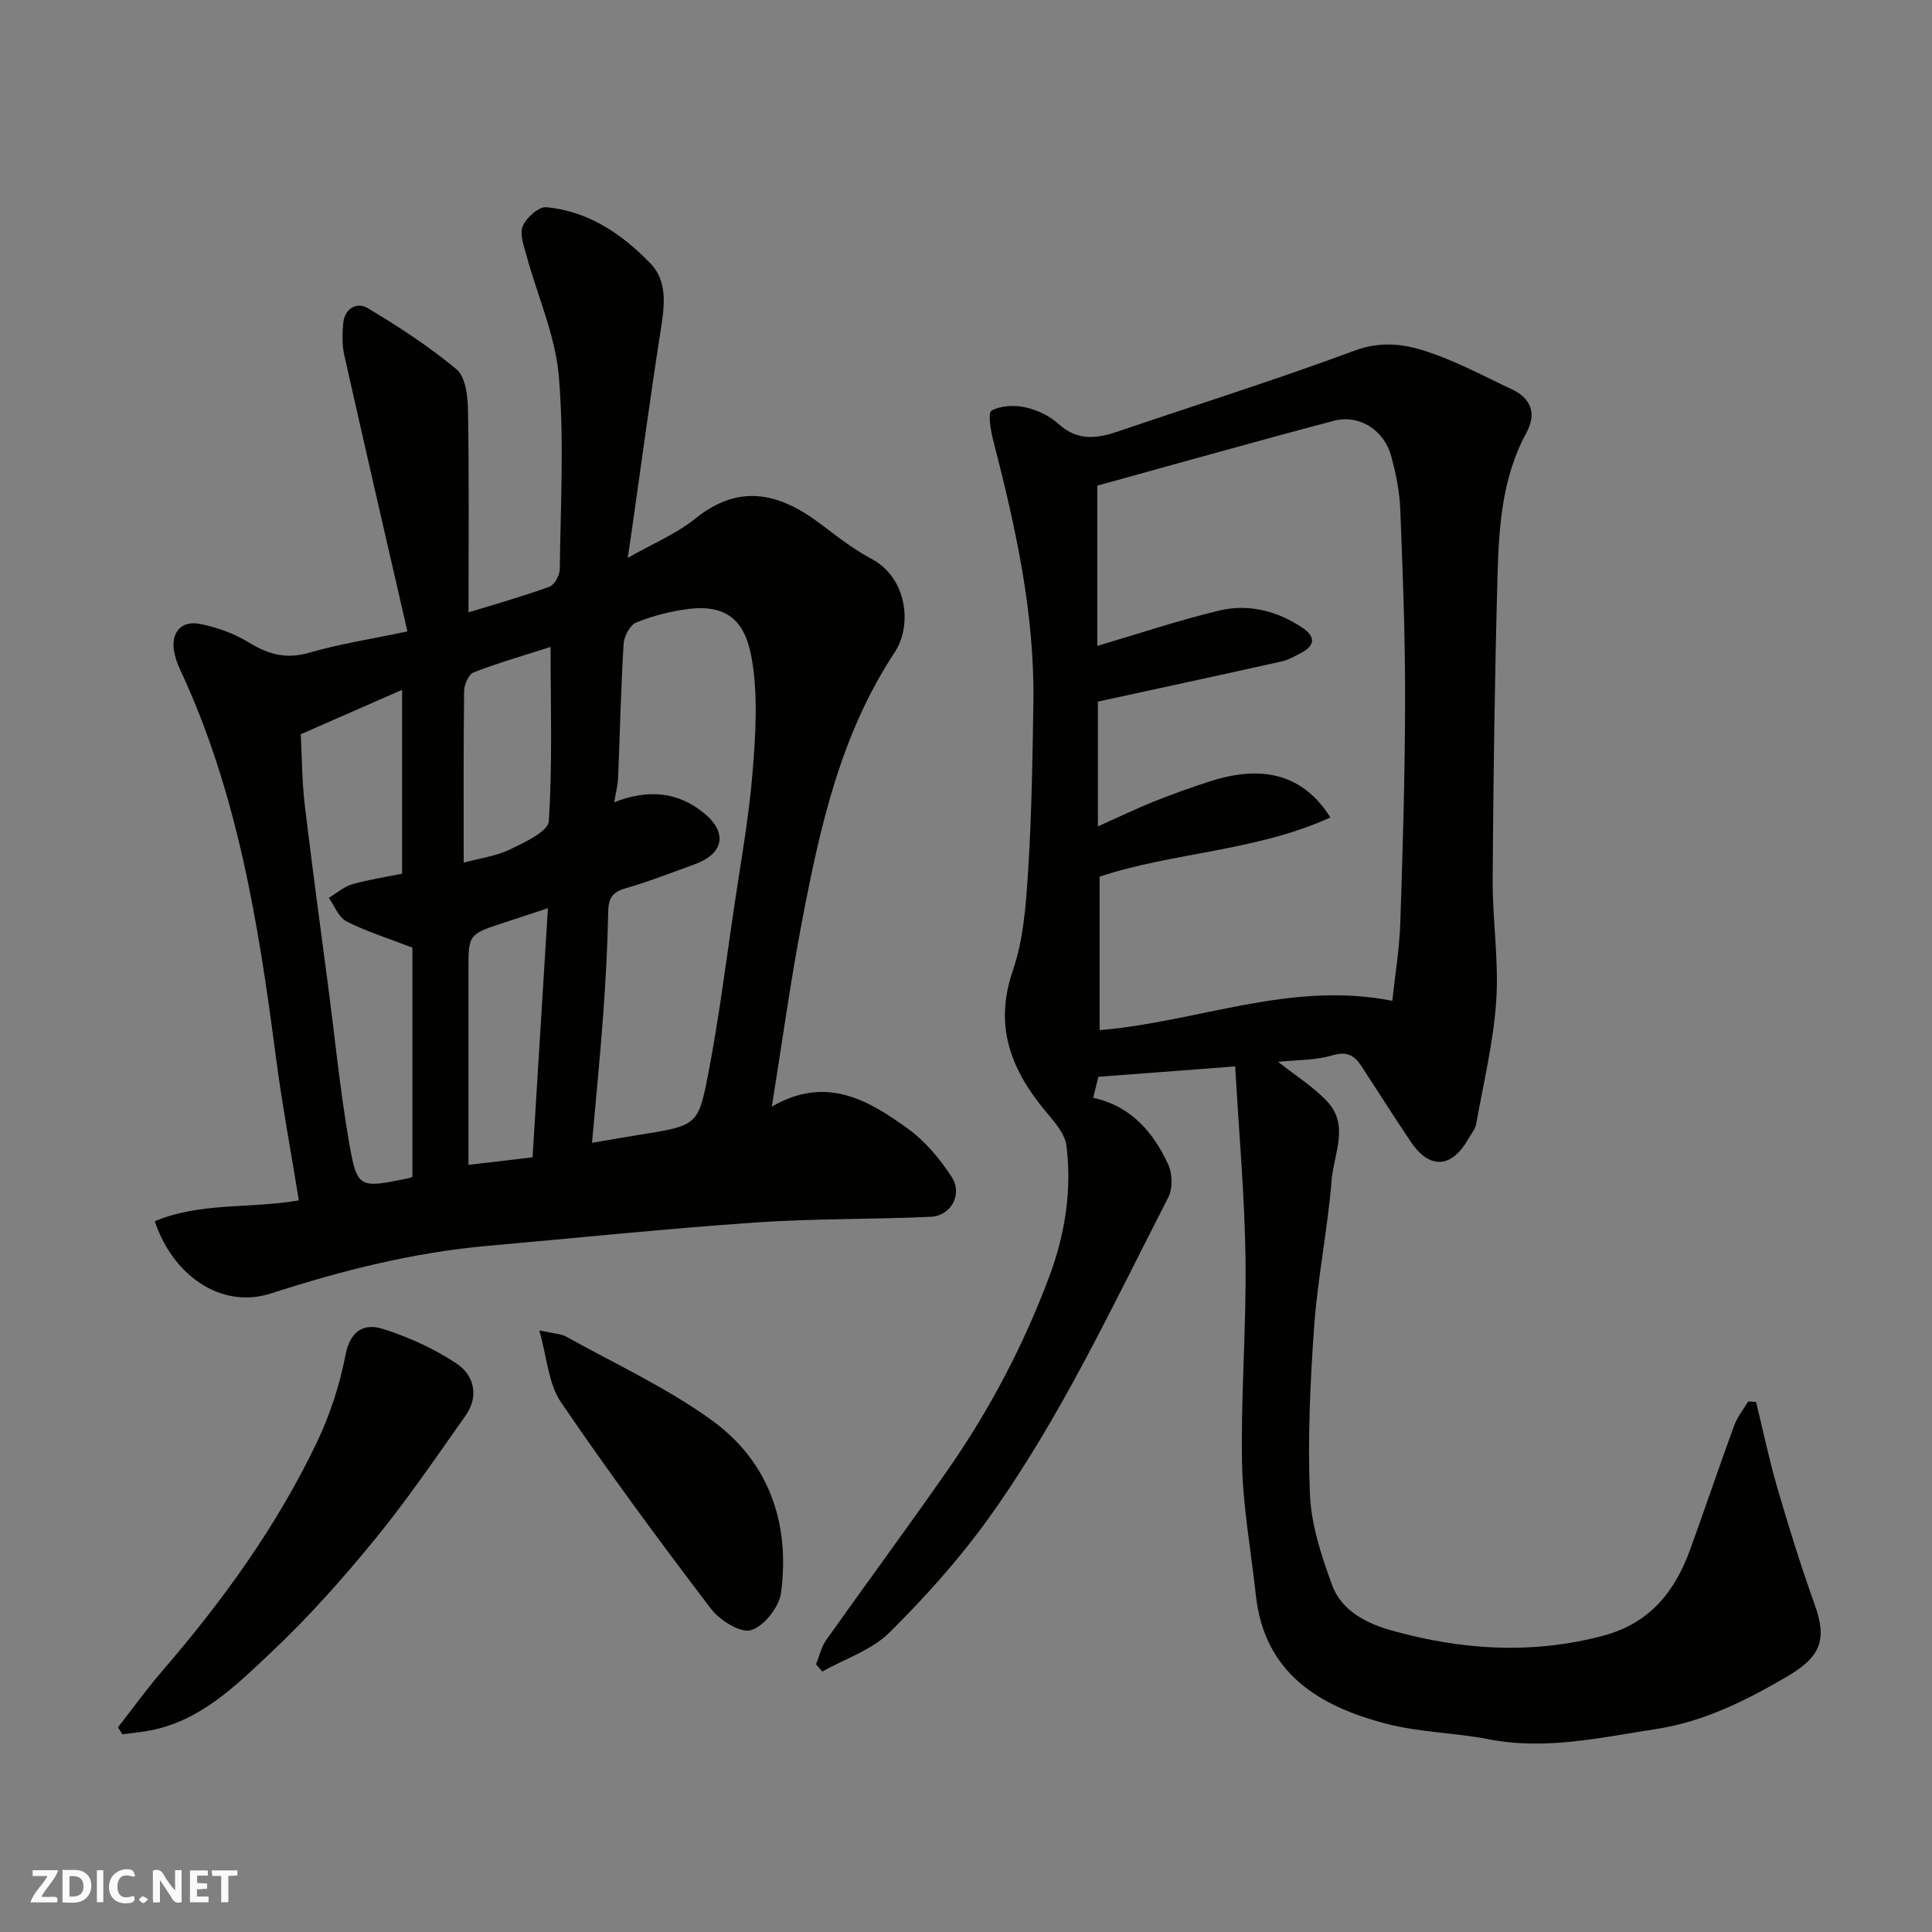
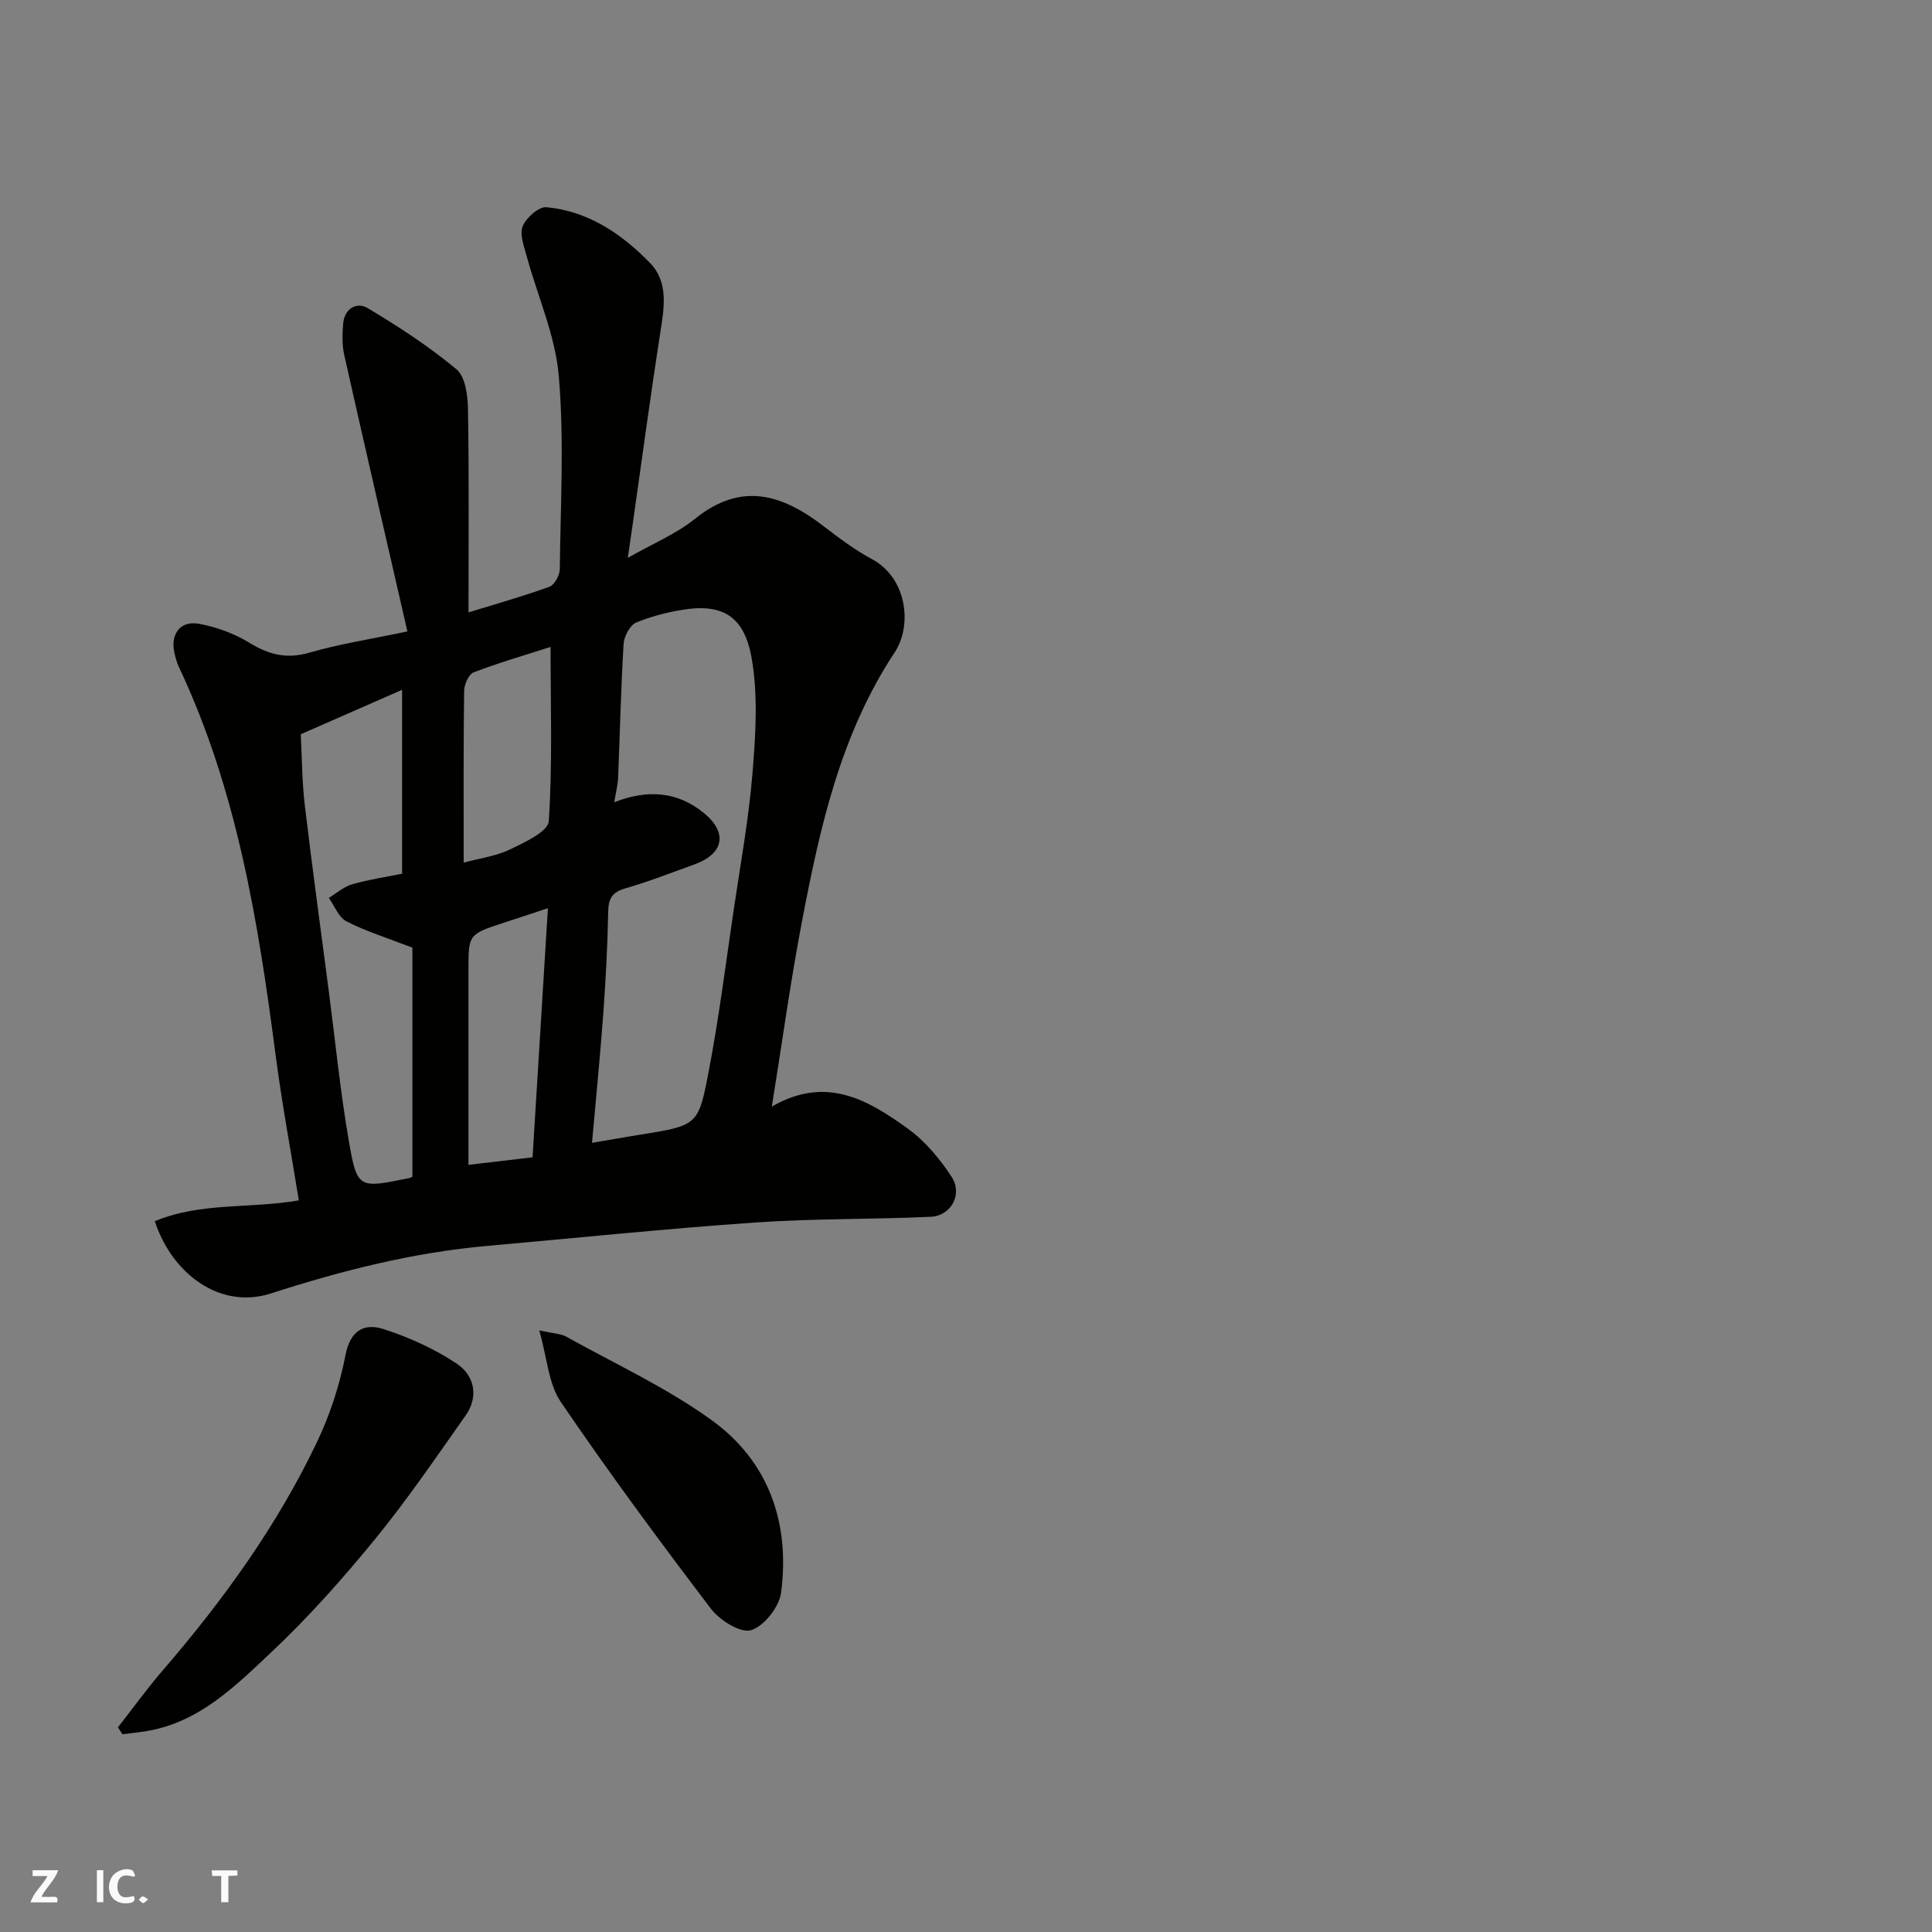
<svg xmlns="http://www.w3.org/2000/svg" enable-background="new 0 0 400 400" viewBox="0 0 400 400">
  <rect x="0" y="0" width="400" height="400" fill="#808080" stroke="none" />
  <g fill="#fafafb">
-     <path d="m37.59 393.81c-.92.31-1.52.05-2-.78-.7-1.2-1.52-2.34-2.47-3.78v4.59c-.55.03-.95.05-1.41.07-.03-.37-.06-.64-.06-.91 0-1.91 0-3.81 0-5.7 1.13-.41 1.77-.03 2.29.91.62 1.11 1.38 2.14 2.31 3.19v-4.2h1.35v6.61z" />
-     <path d="m12.94 393.88v-6.75c1.9.19 3.93-.54 5.37 1.29.8 1.01.78 2.88.03 3.97-1.37 1.97-3.4 1.51-5.4 1.49m1.45-1.22c2.04.12 2.92-.58 2.89-2.21-.03-1.51-.98-2.19-2.89-2z" />
    <path d="m11.81 393.87h-5.49c.68-2.18 2.47-3.48 3.51-5.45h-3.08v-1.21h5.29c-.71 2.13-2.44 3.48-3.47 5.51.86 0 1.63.04 2.39-.01.79-.05 1.14.21.85 1.16" />
-     <path d="m39.33 393.86v-6.61h3.7v1.07h-2.22v1.52c.68.04 1.34.09 2.07.13v1.07c-.72.05-1.38.09-2.1.14v1.48h2.4v1.19h-3.85z" />
    <path d="m27.71 388.56c-1.15-.3-2.46-.61-3.1.64-.37.73-.41 1.93-.06 2.67.63 1.35 1.99.93 3.17.68.35.94-.01 1.32-.93 1.46-1.62.25-3.05-.27-3.76-1.48-.73-1.24-.6-3.03.31-4.17.88-1.11 2.71-1.7 4-1.16.32.13.44.74.65 1.12-.1.08-.19.16-.28.24" />
    <path d="m49.15 387.24v1.07c-.59.02-1.17.05-1.87.08v5.44h-1.48v-5.44h-1.85c-.05-.4-.08-.73-.13-1.15z" />
    <path d="m20.06 387.21h1.33v6.62h-1.33z" />
    <path d="m30.68 393.25c-.49.38-.8.79-1.05.76-.32-.05-.6-.45-.9-.7.26-.24.51-.64.8-.67.29-.04.62.3 1.15.61" />
  </g>
-   <path d="m363.58 290.28c1.45 5.94 2.7 11.94 4.41 17.81 2.37 8.1 4.87 16.17 7.72 24.11 2.65 7.39 1.19 10.85-5.72 14.91-8.53 5-17.31 9.37-27.07 10.86-11.45 1.75-22.88 4.43-34.67 2.13-7.04-1.37-14.38-1.42-21.28-3.23-13.91-3.63-25.22-10.46-26.97-26.67-.98-9.13-2.68-18.24-2.85-27.37-.26-14.09.92-28.2.72-42.29-.18-12.96-1.35-25.92-2.14-39.75-10.09.76-19.18 1.45-28.32 2.15-.38 1.52-.68 2.72-1.08 4.35 7.79 1.68 12.43 7.08 15.53 13.79.89 1.92.96 5.01.01 6.85-11.57 22.51-22.25 45.56-37.05 66.21-6.11 8.53-13.21 16.47-20.67 23.86-3.68 3.65-9.21 5.44-13.91 8.07-.43-.5-.86-1-1.29-1.5.69-1.68 1.08-3.57 2.1-5.01 8.3-11.72 16.85-23.28 25.06-35.06 8.72-12.5 15.79-25.91 21.13-40.2 3.27-8.74 4.7-17.84 3.56-27.09-.3-2.46-2.43-4.87-4.16-6.93-7.25-8.66-10.94-17.71-6.94-29.35 2.24-6.53 2.73-13.79 3.17-20.78.73-11.57.91-23.19 1.08-34.79.27-18.52-3.73-36.41-8.32-54.21-.53-2.04-1.13-5.69-.34-6.13 1.9-1.06 4.74-1.18 6.98-.69 2.45.54 5.04 1.76 6.88 3.44 3.79 3.45 7.71 3.11 12.04 1.65 16.47-5.59 33.06-10.82 49.36-16.86 4.95-1.83 9.56-1.41 13.84-.1 6.47 1.97 12.54 5.29 18.71 8.19 3.97 1.87 5.04 5.06 2.94 8.92-5.04 9.25-5.71 19.42-5.99 29.54-.58 20.92-.87 41.86-1.01 62.79-.06 8.43 1.3 16.91.74 25.29-.57 8.57-2.64 17.04-4.16 25.54-.19 1.07-1.03 2.02-1.59 3.02-3.47 6.15-8.04 6.43-11.94.64-3.46-5.14-6.78-10.37-10.15-15.56-1.49-2.3-3.05-3.25-6.15-2.32-3.53 1.05-7.42.93-11.17 1.33 3.62 2.88 7.4 5.2 10.28 8.34 4.47 4.89 1.23 10.79.8 16.14-.81 10.1-2.88 20.11-3.61 30.21-.83 11.56-1.36 23.21-.89 34.78.26 6.34 2.37 12.75 4.57 18.8 1.97 5.43 7.22 8.03 12.44 9.49 14.44 4.02 28.99 4.98 43.74 1.05 9.58-2.55 14.79-9.07 17.96-17.79 3.11-8.56 6.01-17.19 9.14-25.74.65-1.77 1.92-3.32 2.9-4.96.57.01 1.1.07 1.63.12zm-136.27-145.02v25.84c4.09-1.83 7.73-3.6 11.47-5.1 3.92-1.57 7.91-3 11.93-4.29 10.98-3.5 19.27-1.18 24.73 7.54-15.51 7.04-32.64 7.21-47.78 12.25v31.78c20.46-1.71 39.58-10.27 60.6-6.07.56-5.23 1.48-10.73 1.66-16.24.52-15.42.97-30.85.99-46.28.02-13.1-.48-26.2-1-39.28-.15-3.69-.91-7.43-1.89-11.01-1.48-5.4-6.62-8.67-11.9-7.27-16.32 4.31-32.56 8.91-48.94 13.42v33.18c8.42-2.48 16.72-5.27 25.2-7.31 6.07-1.46 12.01.02 17.27 3.54 2.77 1.86 2.65 3.71-.33 5.25-1.29.67-2.61 1.43-4 1.74-12.67 2.82-25.36 5.56-38.01 8.31z" fill="#010100" />
  <path d="m159.8 229.11c11.27-6.54 19.98-1.34 28.19 4.59 3.58 2.59 6.63 6.26 9.06 10 2.31 3.56-.15 8.02-4.32 8.22-12.08.56-24.2.34-36.26 1.18-18.53 1.28-37.01 3.2-55.51 4.84-15.36 1.36-30.15 5.1-44.82 9.84-10.59 3.43-20.52-4.05-24.09-14.94 9.54-3.99 19.9-2.56 29.82-4.32-1.61-9.98-3.48-19.93-4.79-29.95-3.59-27.56-7.99-54.9-19.99-80.36-.48-1.02-.79-2.15-1.02-3.26-.76-3.76 1.32-6.5 5.13-5.8 3.6.66 7.29 2 10.4 3.91 4.04 2.48 7.73 3.44 12.45 2.07 6.18-1.8 12.6-2.78 20.3-4.4-4.5-19.59-8.86-38.43-13.09-57.29-.46-2.07-.39-4.32-.21-6.45.26-3.12 2.82-4.54 5.05-3.21 6.39 3.81 12.69 7.92 18.4 12.67 1.83 1.52 2.34 5.38 2.39 8.19.24 13.9.11 27.83.11 42.15 5.21-1.61 11.06-3.25 16.76-5.31 1.05-.38 2.13-2.4 2.14-3.67.15-13.33.93-26.74-.21-39.97-.72-8.42-4.42-16.59-6.67-24.89-.55-2.02-1.49-4.49-.79-6.14.74-1.76 3.33-4.06 4.9-3.91 8.68.81 15.66 5.56 21.51 11.61 3.75 3.88 2.89 9.12 2.1 14.17-2.07 13.24-3.85 26.53-5.74 39.8-.29 2.05-.59 4.11-1.02 7.02 5.11-2.92 10-4.94 13.96-8.12 9.49-7.65 17.93-5.07 26.45 1.47 3.24 2.48 6.54 4.98 10.12 6.9 7.26 3.89 8.45 13.68 4.71 19.34-11.18 16.91-15.44 36.13-19.15 55.52-2.39 12.46-4.11 25.07-6.27 38.5zm-32.63-63.01c6.92-2.73 13.16-2.22 18.6 2.26 4.97 4.09 4.04 8.44-2 10.61-4.74 1.7-9.45 3.56-14.28 4.95-2.74.79-3.52 2.09-3.57 4.85-.13 7.1-.52 14.2-1.03 21.28-.65 8.82-1.53 17.62-2.32 26.56 3.69-.63 6.59-1.14 9.5-1.61 12.08-1.94 12.47-1.86 14.5-12.34 2.24-11.53 3.7-23.22 5.42-34.85 1.37-9.21 3.04-18.41 3.8-27.67.64-7.8 1.17-15.85-.1-23.49-1.14-6.86-4.1-11.7-13.12-10.57-3.68.46-7.39 1.41-10.82 2.79-1.3.52-2.54 2.85-2.64 4.43-.56 9.25-.76 18.51-1.14 27.77-.05 1.43-.44 2.84-.8 5.03zm-41.79 30.1c-5.28-2.04-9.65-3.39-13.66-5.45-1.62-.83-2.45-3.19-3.64-4.85 1.61-.97 3.1-2.32 4.84-2.82 3.55-1.01 7.23-1.55 10.33-2.19 0-12.51 0-24.54 0-38.07-7.78 3.41-14.4 6.32-20.98 9.2.25 4.8.25 9.75.83 14.64 1.5 12.68 3.25 25.32 4.9 37.98 1.38 10.55 2.42 21.16 4.23 31.63 1.7 9.84 2.05 9.78 12.24 7.69.44-.09.86-.28.91-.3 0-16.18 0-32.07 0-47.46zm28.61-62.26c-5.2 1.67-10.65 3.24-15.92 5.26-1.03.39-1.96 2.52-1.98 3.85-.15 11.78-.09 23.57-.09 35.55 3.4-.92 6.74-1.35 9.61-2.74 3.02-1.46 7.86-3.69 8.01-5.84.78-11.82.37-23.72.37-36.08zm-3.73 105.67c1.05-17.03 2.11-34.18 3.18-51.58-3.2 1.06-6.1 2.03-9 2.97-7.47 2.43-7.46 2.43-7.45 9.91.01 13.19 0 26.39 0 40.26 5.11-.59 8.76-1.03 13.27-1.56z" fill="#010100" />
  <path d="m24.42 357.63c3.06-3.91 5.97-7.96 9.21-11.72 12.53-14.52 23.72-29.99 31.99-47.33 2.7-5.66 4.71-11.82 5.9-17.98.99-5.16 3.88-6.72 7.88-5.43 5.29 1.7 10.54 4.08 15.15 7.15 3.63 2.42 4.66 6.76 1.84 10.76-6.11 8.65-12.08 17.44-18.78 25.63-6.67 8.16-13.73 16.11-21.4 23.33-7.53 7.09-15.09 14.68-26.12 16.41-1.57.25-3.16.41-4.74.61-.3-.48-.62-.95-.93-1.43z" fill="#010100" />
  <path d="m111.65 275.45c3.1.68 4.48.68 5.53 1.26 10.12 5.64 20.78 10.55 30.12 17.29 11.88 8.56 16.31 21.34 14.41 35.76-.39 2.95-3.53 6.94-6.22 7.75-2.18.66-6.48-2.05-8.3-4.44-10.68-14.04-21.17-28.24-31.09-42.82-2.54-3.73-2.8-9.01-4.45-14.8z" fill="#010100" />
</svg>